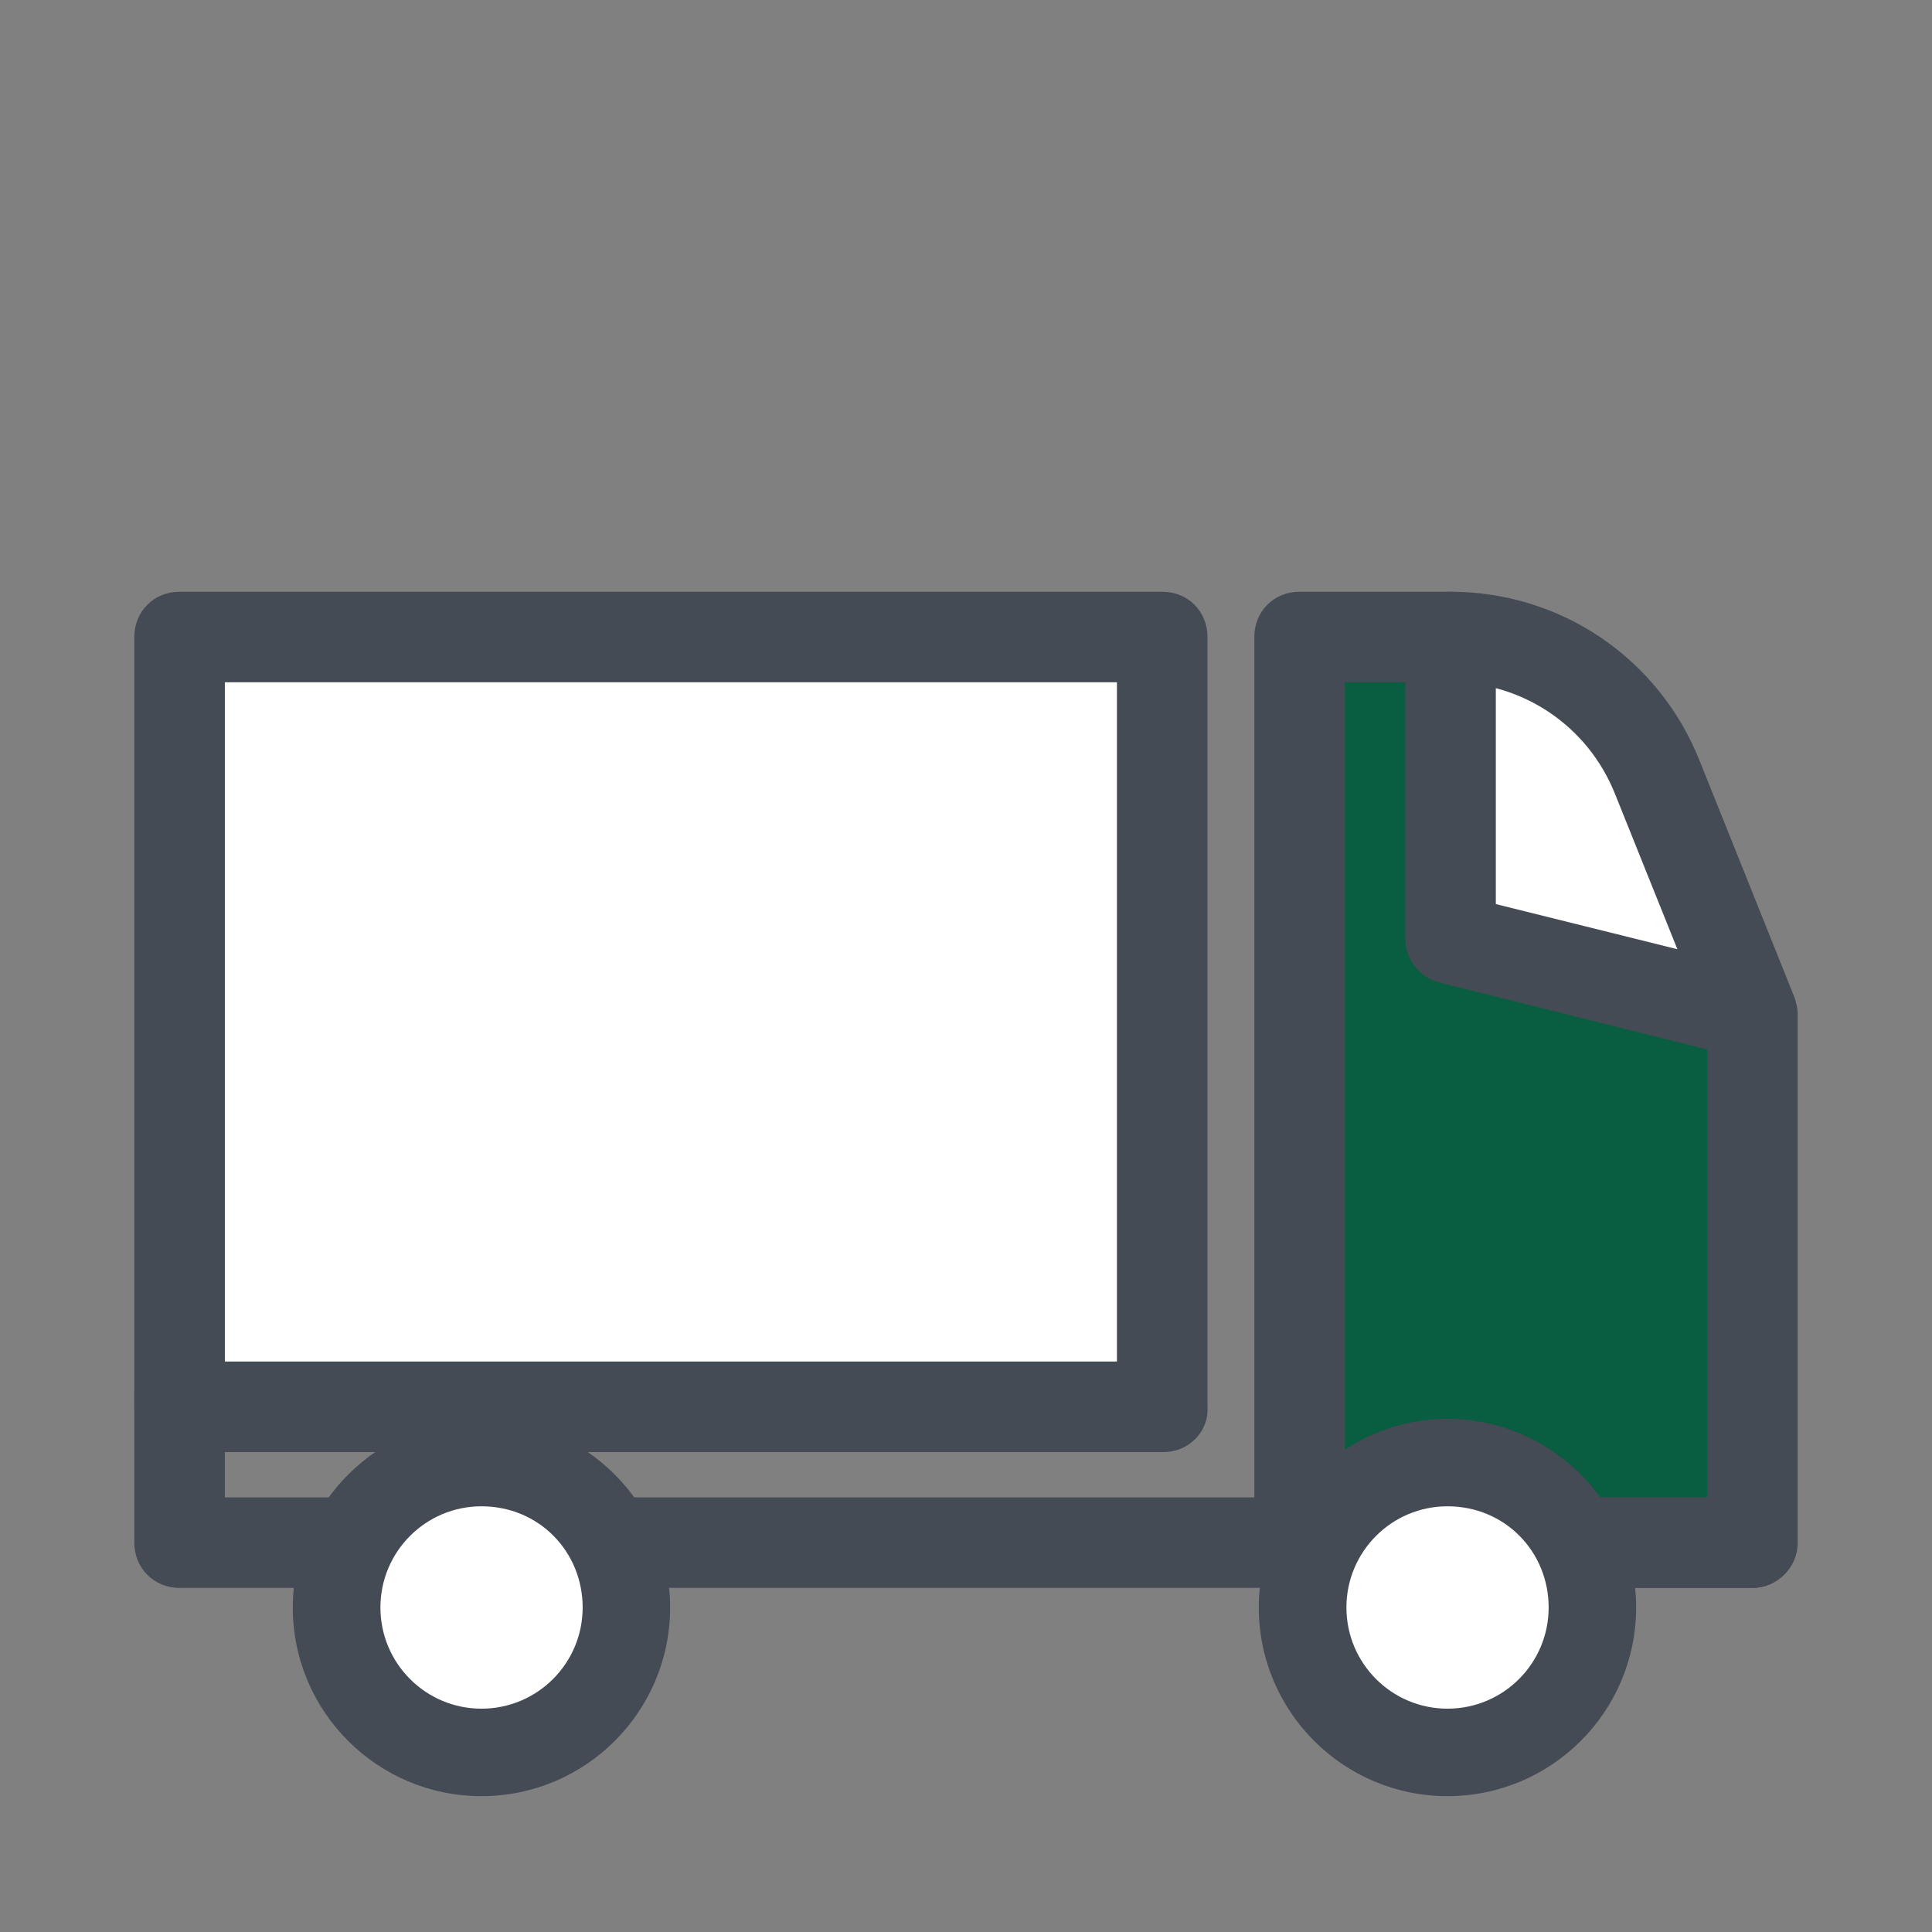
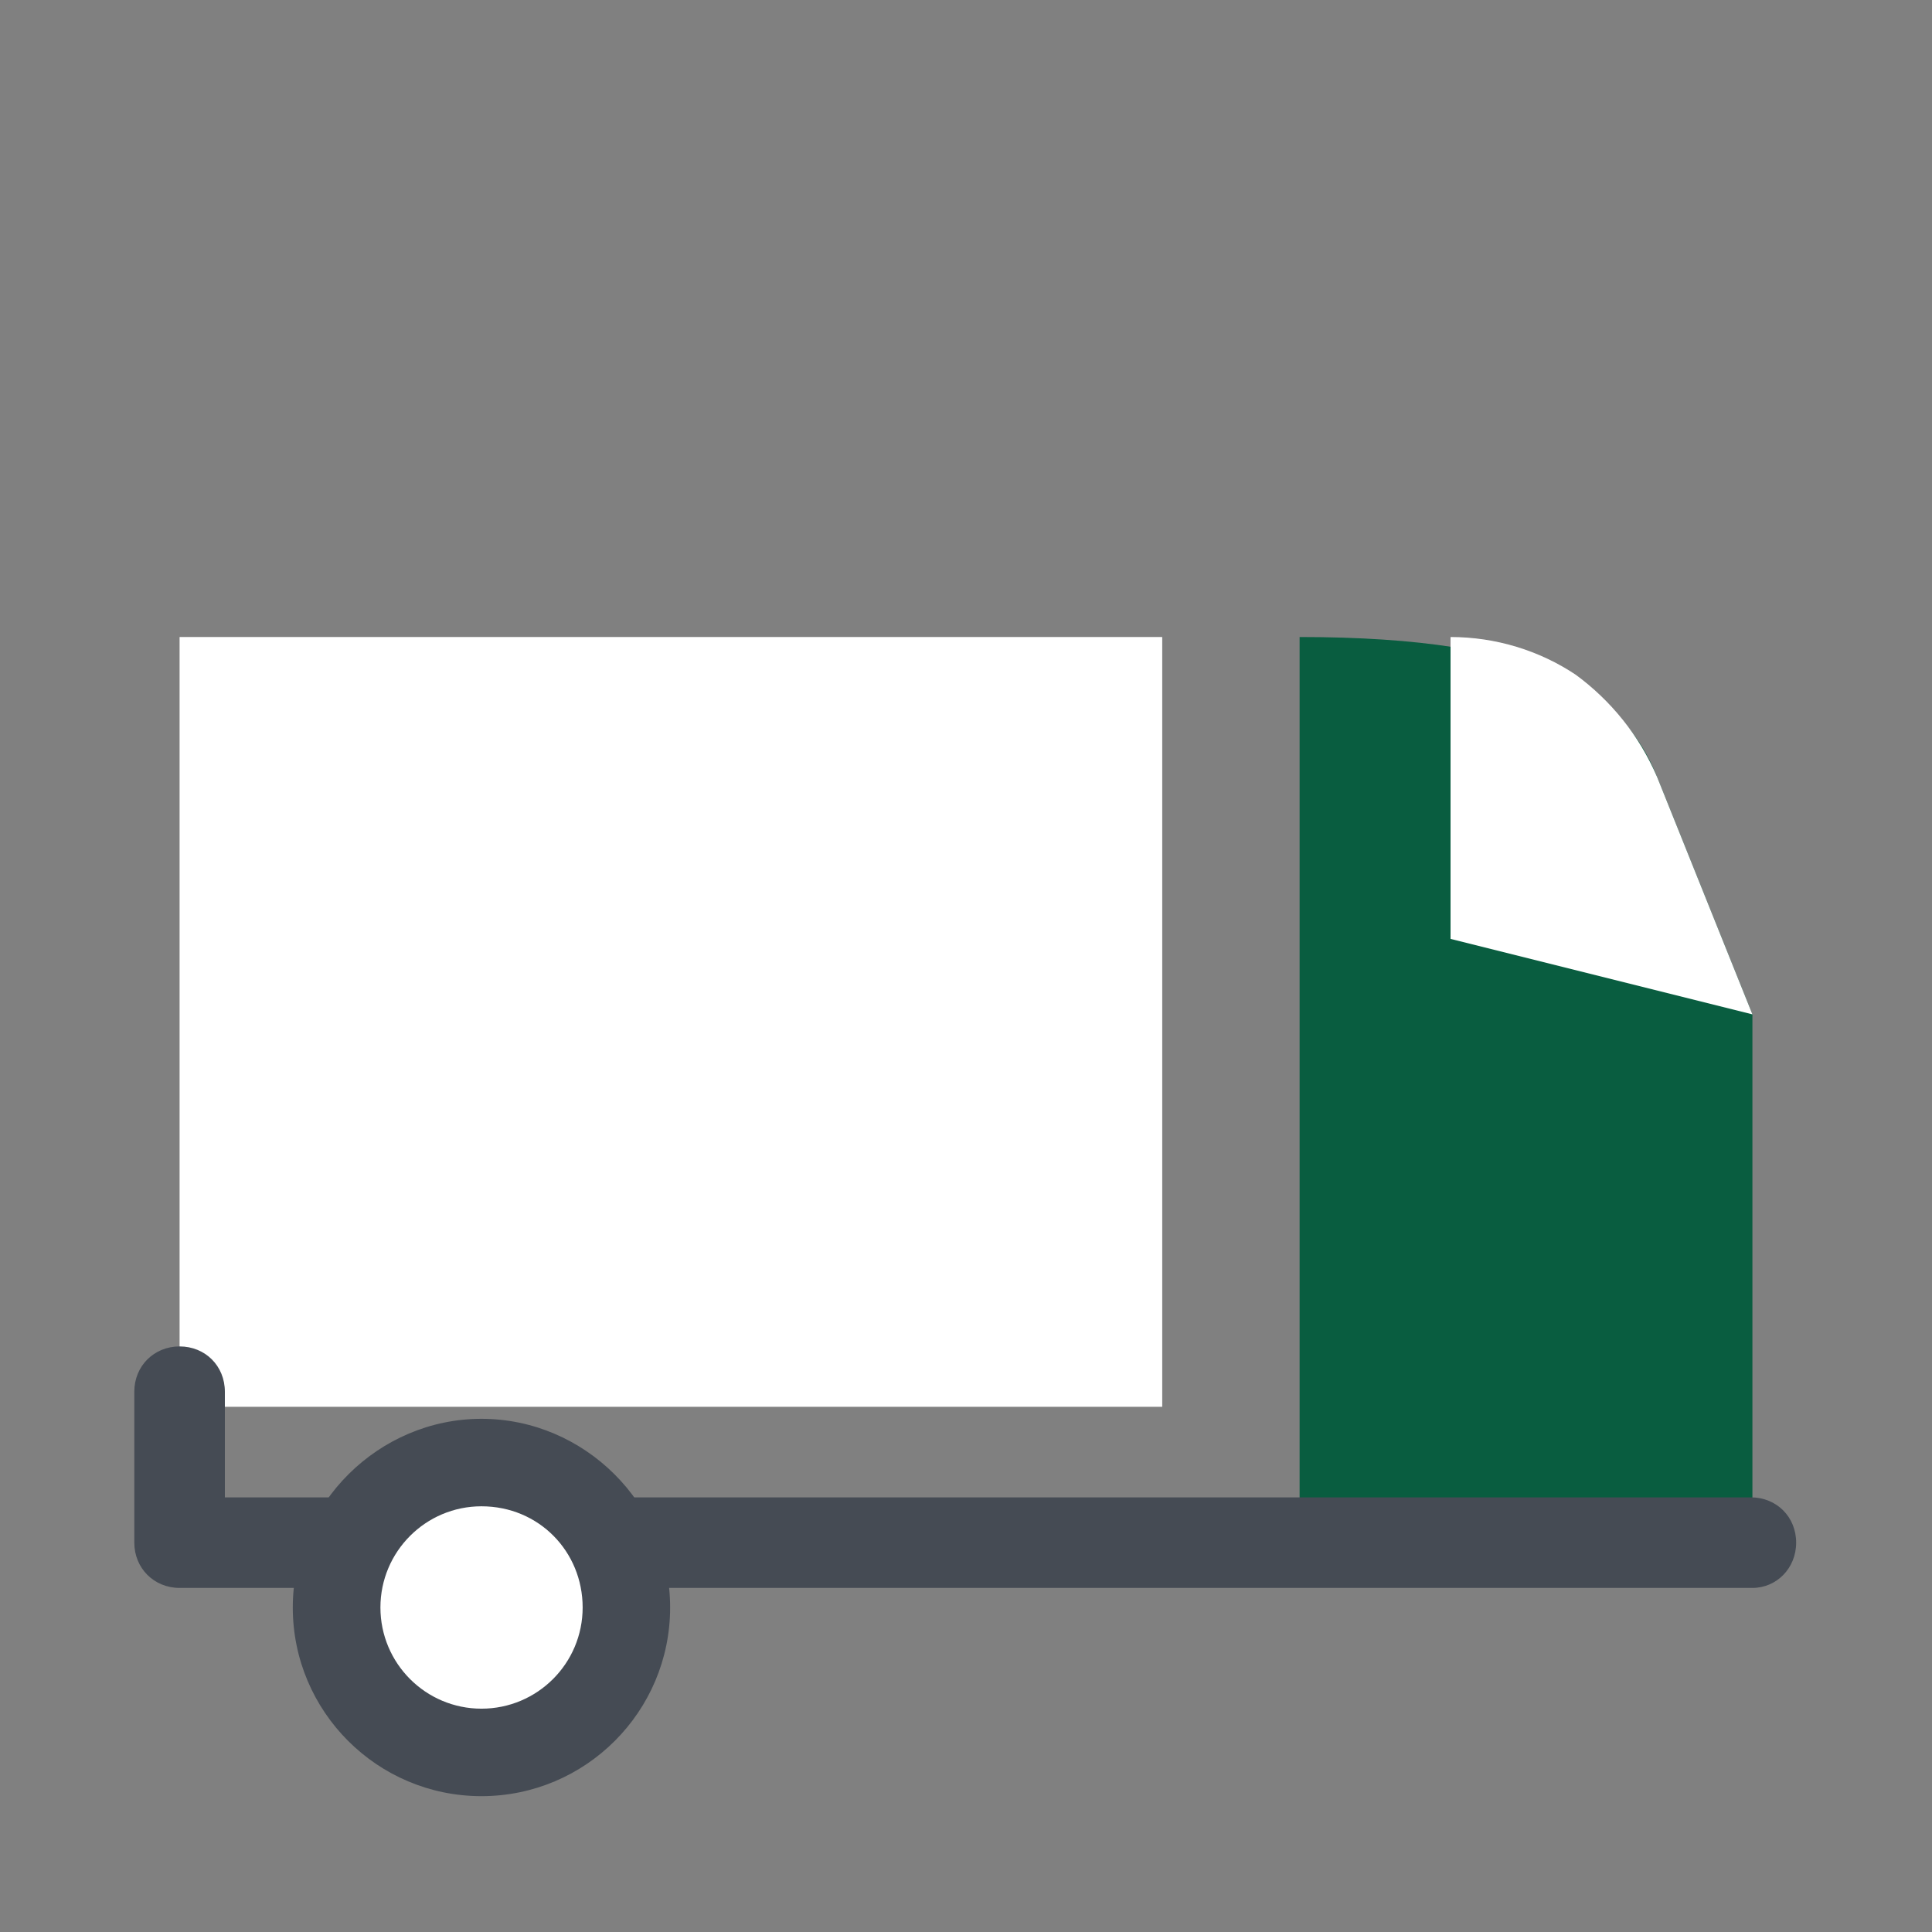
<svg xmlns="http://www.w3.org/2000/svg" viewBox="0 0 64 64" width="64px" height="64px">
  <rect x="0" y="0" width="64" height="64" fill="#808080" stroke="none" />
  <g id="surface26718918">
    <path style=" stroke:none;fill-rule:nonzero;fill:rgb(100%,100%,100%);fill-opacity:1;" d="M 5.949 21.102 L 38.5 21.102 L 38.5 46.602 L 5.949 46.602 Z M 5.949 21.102 " />
-     <path style=" stroke:none;fill-rule:nonzero;fill:rgb(3.529%,36.471%,25.098%);fill-opacity:1;" d="M 58.051 33.602 L 58.051 51.102 L 43.051 51.102 L 43.051 21.102 L 48.051 21.102 C 51.051 21.102 53.801 22.949 54.898 25.75 Z M 58.051 33.602 " />
+     <path style=" stroke:none;fill-rule:nonzero;fill:rgb(3.529%,36.471%,25.098%);fill-opacity:1;" d="M 58.051 33.602 L 58.051 51.102 L 43.051 51.102 L 43.051 21.102 C 51.051 21.102 53.801 22.949 54.898 25.75 Z M 58.051 33.602 " />
    <path style=" stroke:none;fill-rule:nonzero;fill:rgb(100%,100%,100%);fill-opacity:1;" d="M 54.898 25.75 L 58.051 33.602 L 48.051 31.102 L 48.051 21.102 C 49.551 21.102 51 21.551 52.199 22.352 C 53.352 23.199 54.301 24.352 54.898 25.75 Z M 54.898 25.75 " />
-     <path style=" stroke:none;fill-rule:nonzero;fill:rgb(27.059%,29.412%,32.941%);fill-opacity:1;" d="M 58.051 35.102 C 57.949 35.102 57.801 35.102 57.699 35.051 L 47.699 32.551 C 47.051 32.398 46.551 31.801 46.551 31.102 L 46.551 21.102 C 46.551 20.25 47.199 19.602 48.051 19.602 C 48.898 19.602 49.551 20.25 49.551 21.102 L 49.551 29.949 L 58.398 32.148 C 59.199 32.352 59.699 33.148 59.5 33.949 C 59.301 34.648 58.699 35.102 58.051 35.102 Z M 38.551 48.102 L 5.949 48.102 C 5.102 48.102 4.449 47.449 4.449 46.602 L 4.449 21.102 C 4.449 20.25 5.102 19.602 5.949 19.602 L 38.5 19.602 C 39.352 19.602 40 20.25 40 21.102 L 40 46.602 C 40.051 47.449 39.352 48.102 38.551 48.102 Z M 7.449 45.102 L 37 45.102 L 37 22.602 L 7.449 22.602 Z M 7.449 45.102 " />
    <path style=" stroke:none;fill-rule:nonzero;fill:rgb(27.059%,29.412%,32.941%);fill-opacity:1;" d="M 58.051 52.602 L 5.949 52.602 C 5.102 52.602 4.449 51.949 4.449 51.102 L 4.449 46.102 C 4.449 45.25 5.102 44.602 5.949 44.602 C 6.801 44.602 7.449 45.25 7.449 46.102 L 7.449 49.602 L 58 49.602 C 58.852 49.602 59.5 50.25 59.5 51.102 C 59.5 51.949 58.852 52.602 58.051 52.602 Z M 58.051 52.602 " />
-     <path style=" stroke:none;fill-rule:nonzero;fill:rgb(27.059%,29.412%,32.941%);fill-opacity:1;" d="M 58.051 52.602 L 43.051 52.602 C 42.199 52.602 41.551 51.949 41.551 51.102 L 41.551 21.102 C 41.551 20.25 42.199 19.602 43.051 19.602 L 48.051 19.602 C 51.699 19.602 54.949 21.801 56.301 25.199 L 59.449 33.051 C 59.5 33.25 59.551 33.398 59.551 33.602 L 59.551 51.102 C 59.551 51.949 58.852 52.602 58.051 52.602 Z M 44.551 49.602 L 56.551 49.602 L 56.551 33.898 L 53.5 26.301 C 52.602 24.051 50.449 22.602 48.051 22.602 L 44.551 22.602 Z M 44.551 49.602 " />
    <path style=" stroke:none;fill-rule:nonzero;fill:rgb(100%,100%,100%);fill-opacity:1;" d="M 15.949 48.398 C 13.301 48.398 11.148 50.551 11.148 53.199 C 11.148 55.852 13.301 58 15.949 58 C 18.602 58 20.75 55.852 20.75 53.199 C 20.75 50.551 18.602 48.398 15.949 48.398 Z M 15.949 48.398 " />
    <path style=" stroke:none;fill-rule:nonzero;fill:rgb(27.059%,29.412%,32.941%);fill-opacity:1;" d="M 15.949 59.5 C 12.5 59.5 9.699 56.699 9.699 53.25 C 9.699 49.801 12.551 47 15.949 47 C 19.352 47 22.199 49.801 22.199 53.25 C 22.199 56.699 19.398 59.5 15.949 59.5 Z M 15.949 49.898 C 14.102 49.898 12.602 51.398 12.602 53.25 C 12.602 55.102 14.102 56.602 15.949 56.602 C 17.801 56.602 19.301 55.102 19.301 53.25 C 19.301 51.398 17.852 49.898 15.949 49.898 Z M 15.949 49.898 " />
-     <path style=" stroke:none;fill-rule:nonzero;fill:rgb(100%,100%,100%);fill-opacity:1;" d="M 47.949 48.398 C 45.301 48.398 43.148 50.551 43.148 53.199 C 43.148 55.852 45.301 58 47.949 58 C 50.602 58 52.75 55.852 52.75 53.199 C 52.75 50.551 50.602 48.398 47.949 48.398 Z M 47.949 48.398 " />
-     <path style=" stroke:none;fill-rule:nonzero;fill:rgb(27.059%,29.412%,32.941%);fill-opacity:1;" d="M 47.949 59.5 C 44.5 59.5 41.699 56.699 41.699 53.25 C 41.699 49.801 44.551 47 47.949 47 C 51.352 47 54.199 49.801 54.199 53.25 C 54.199 56.699 51.398 59.5 47.949 59.5 Z M 47.949 49.898 C 46.102 49.898 44.602 51.398 44.602 53.25 C 44.602 55.102 46.102 56.602 47.949 56.602 C 49.801 56.602 51.301 55.102 51.301 53.25 C 51.301 51.398 49.852 49.898 47.949 49.898 Z M 47.949 49.898 " />
  </g>
</svg>